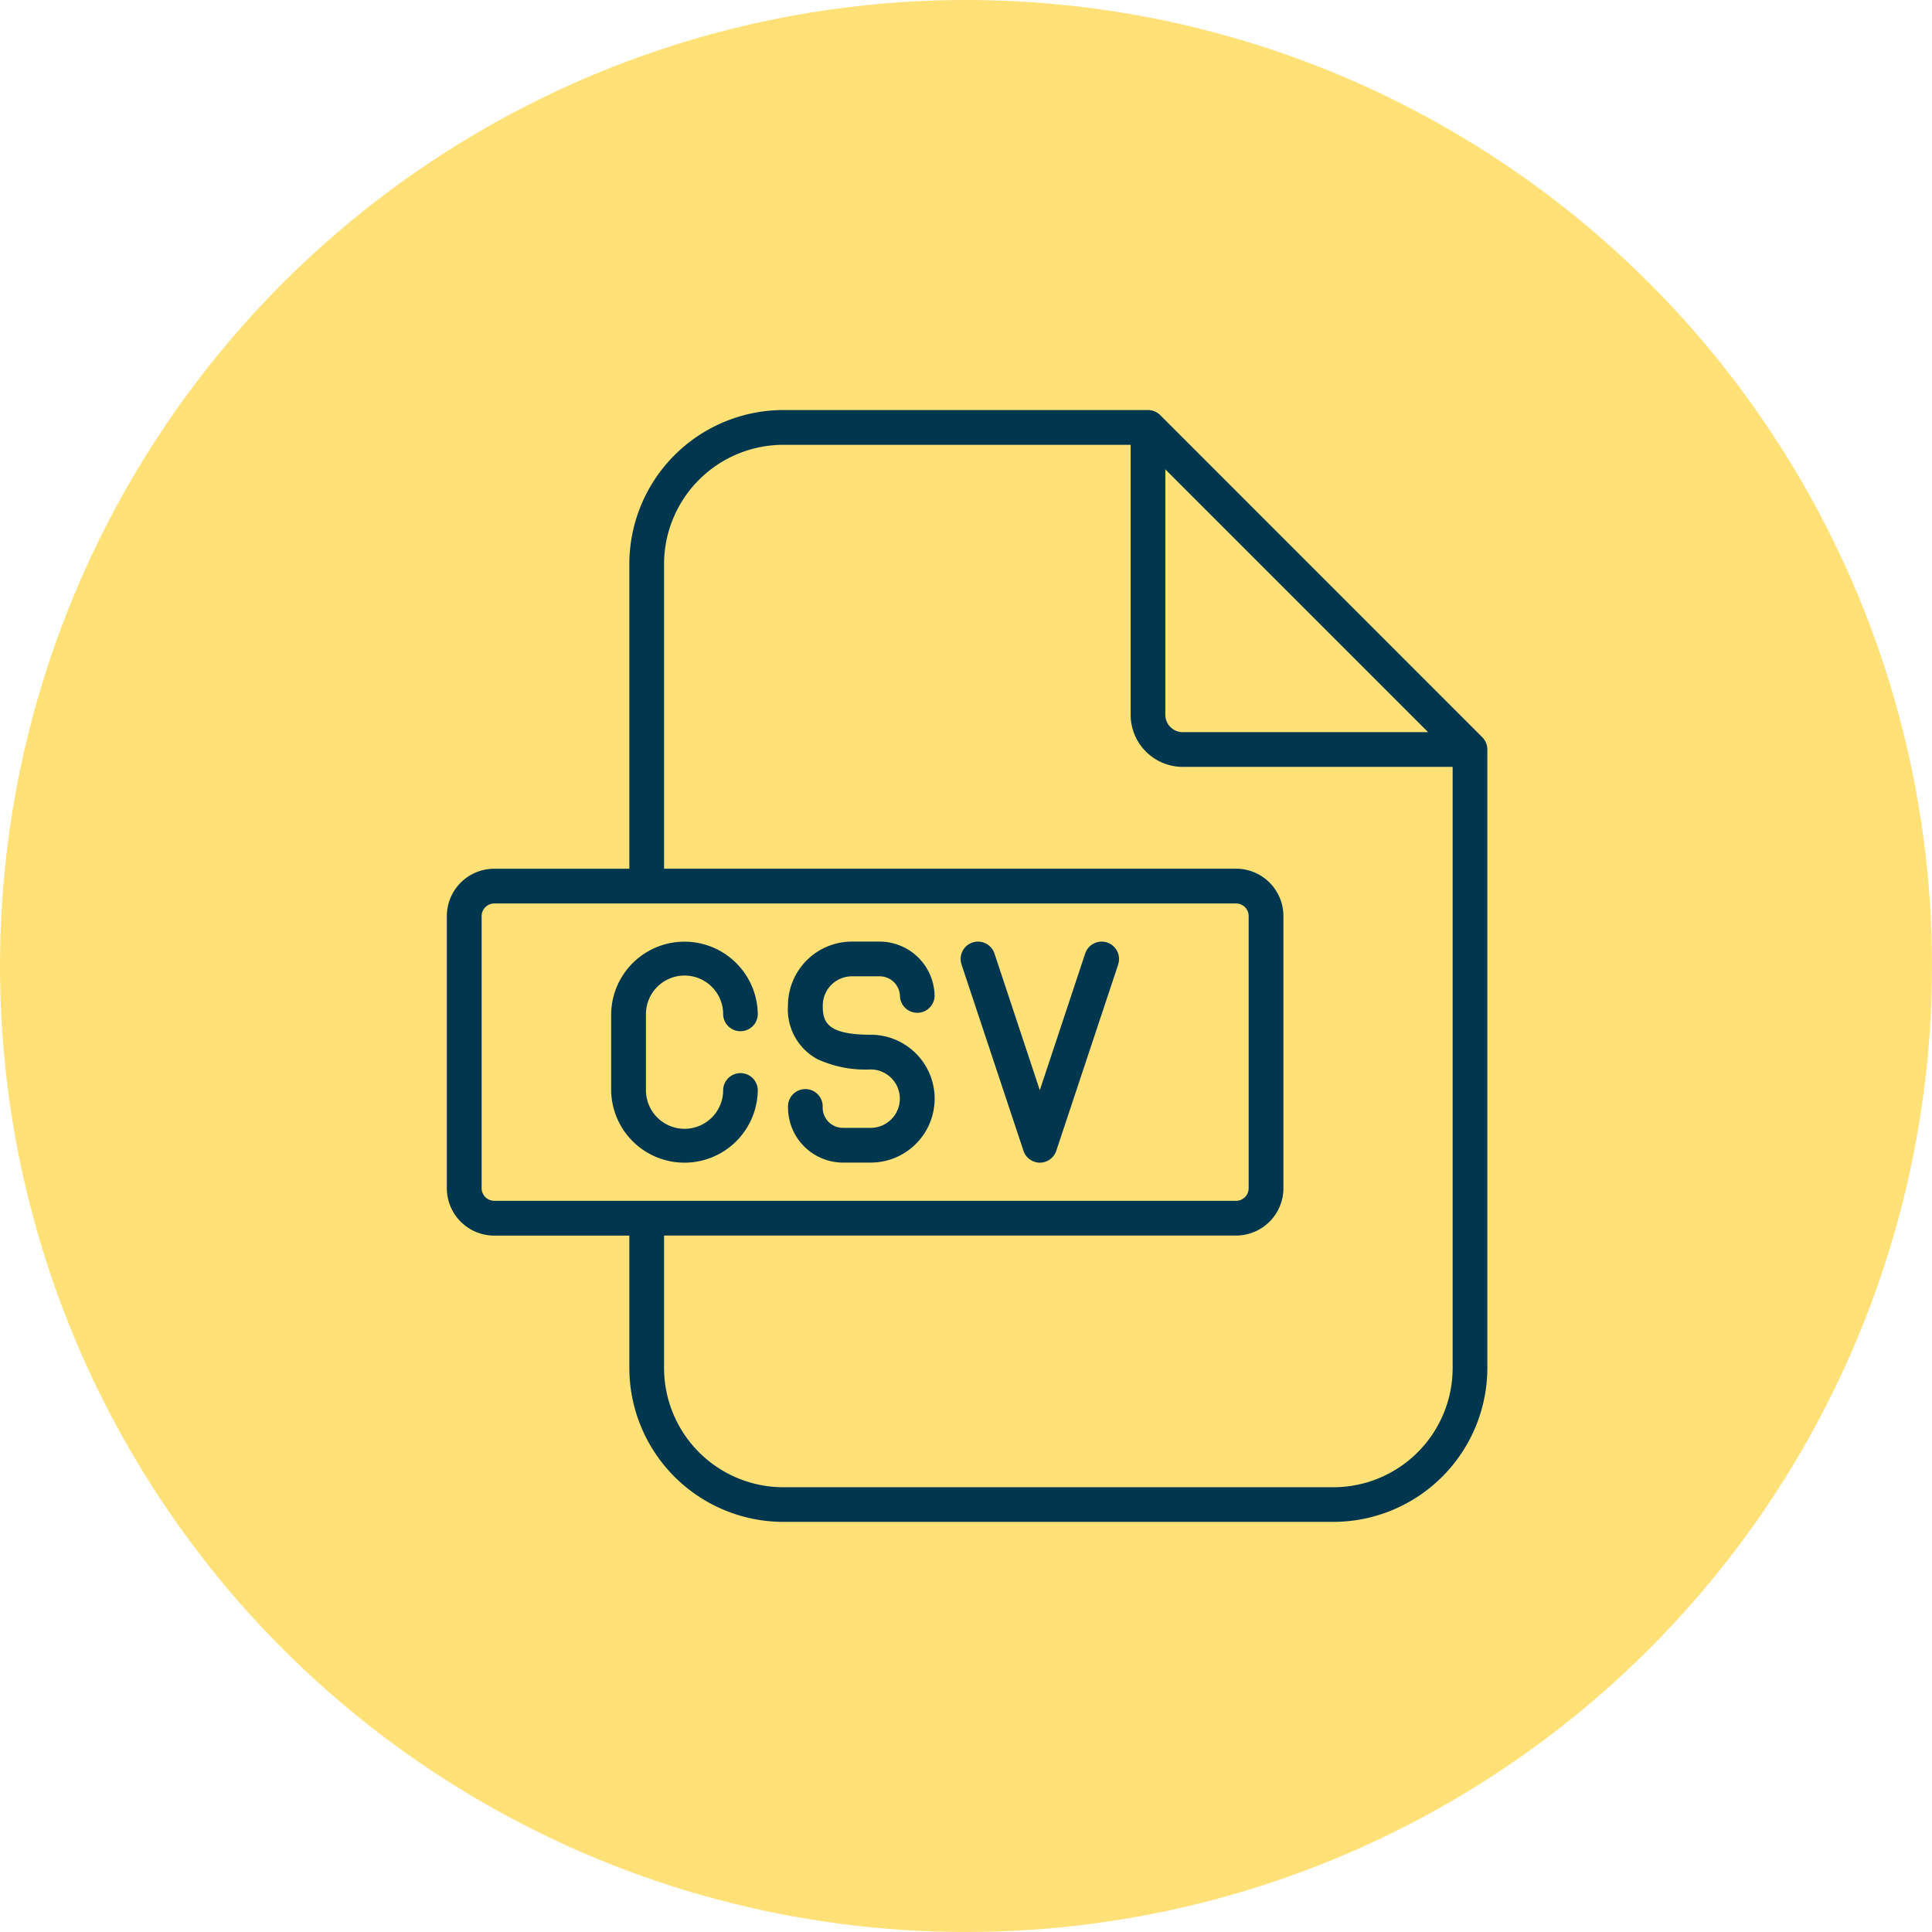
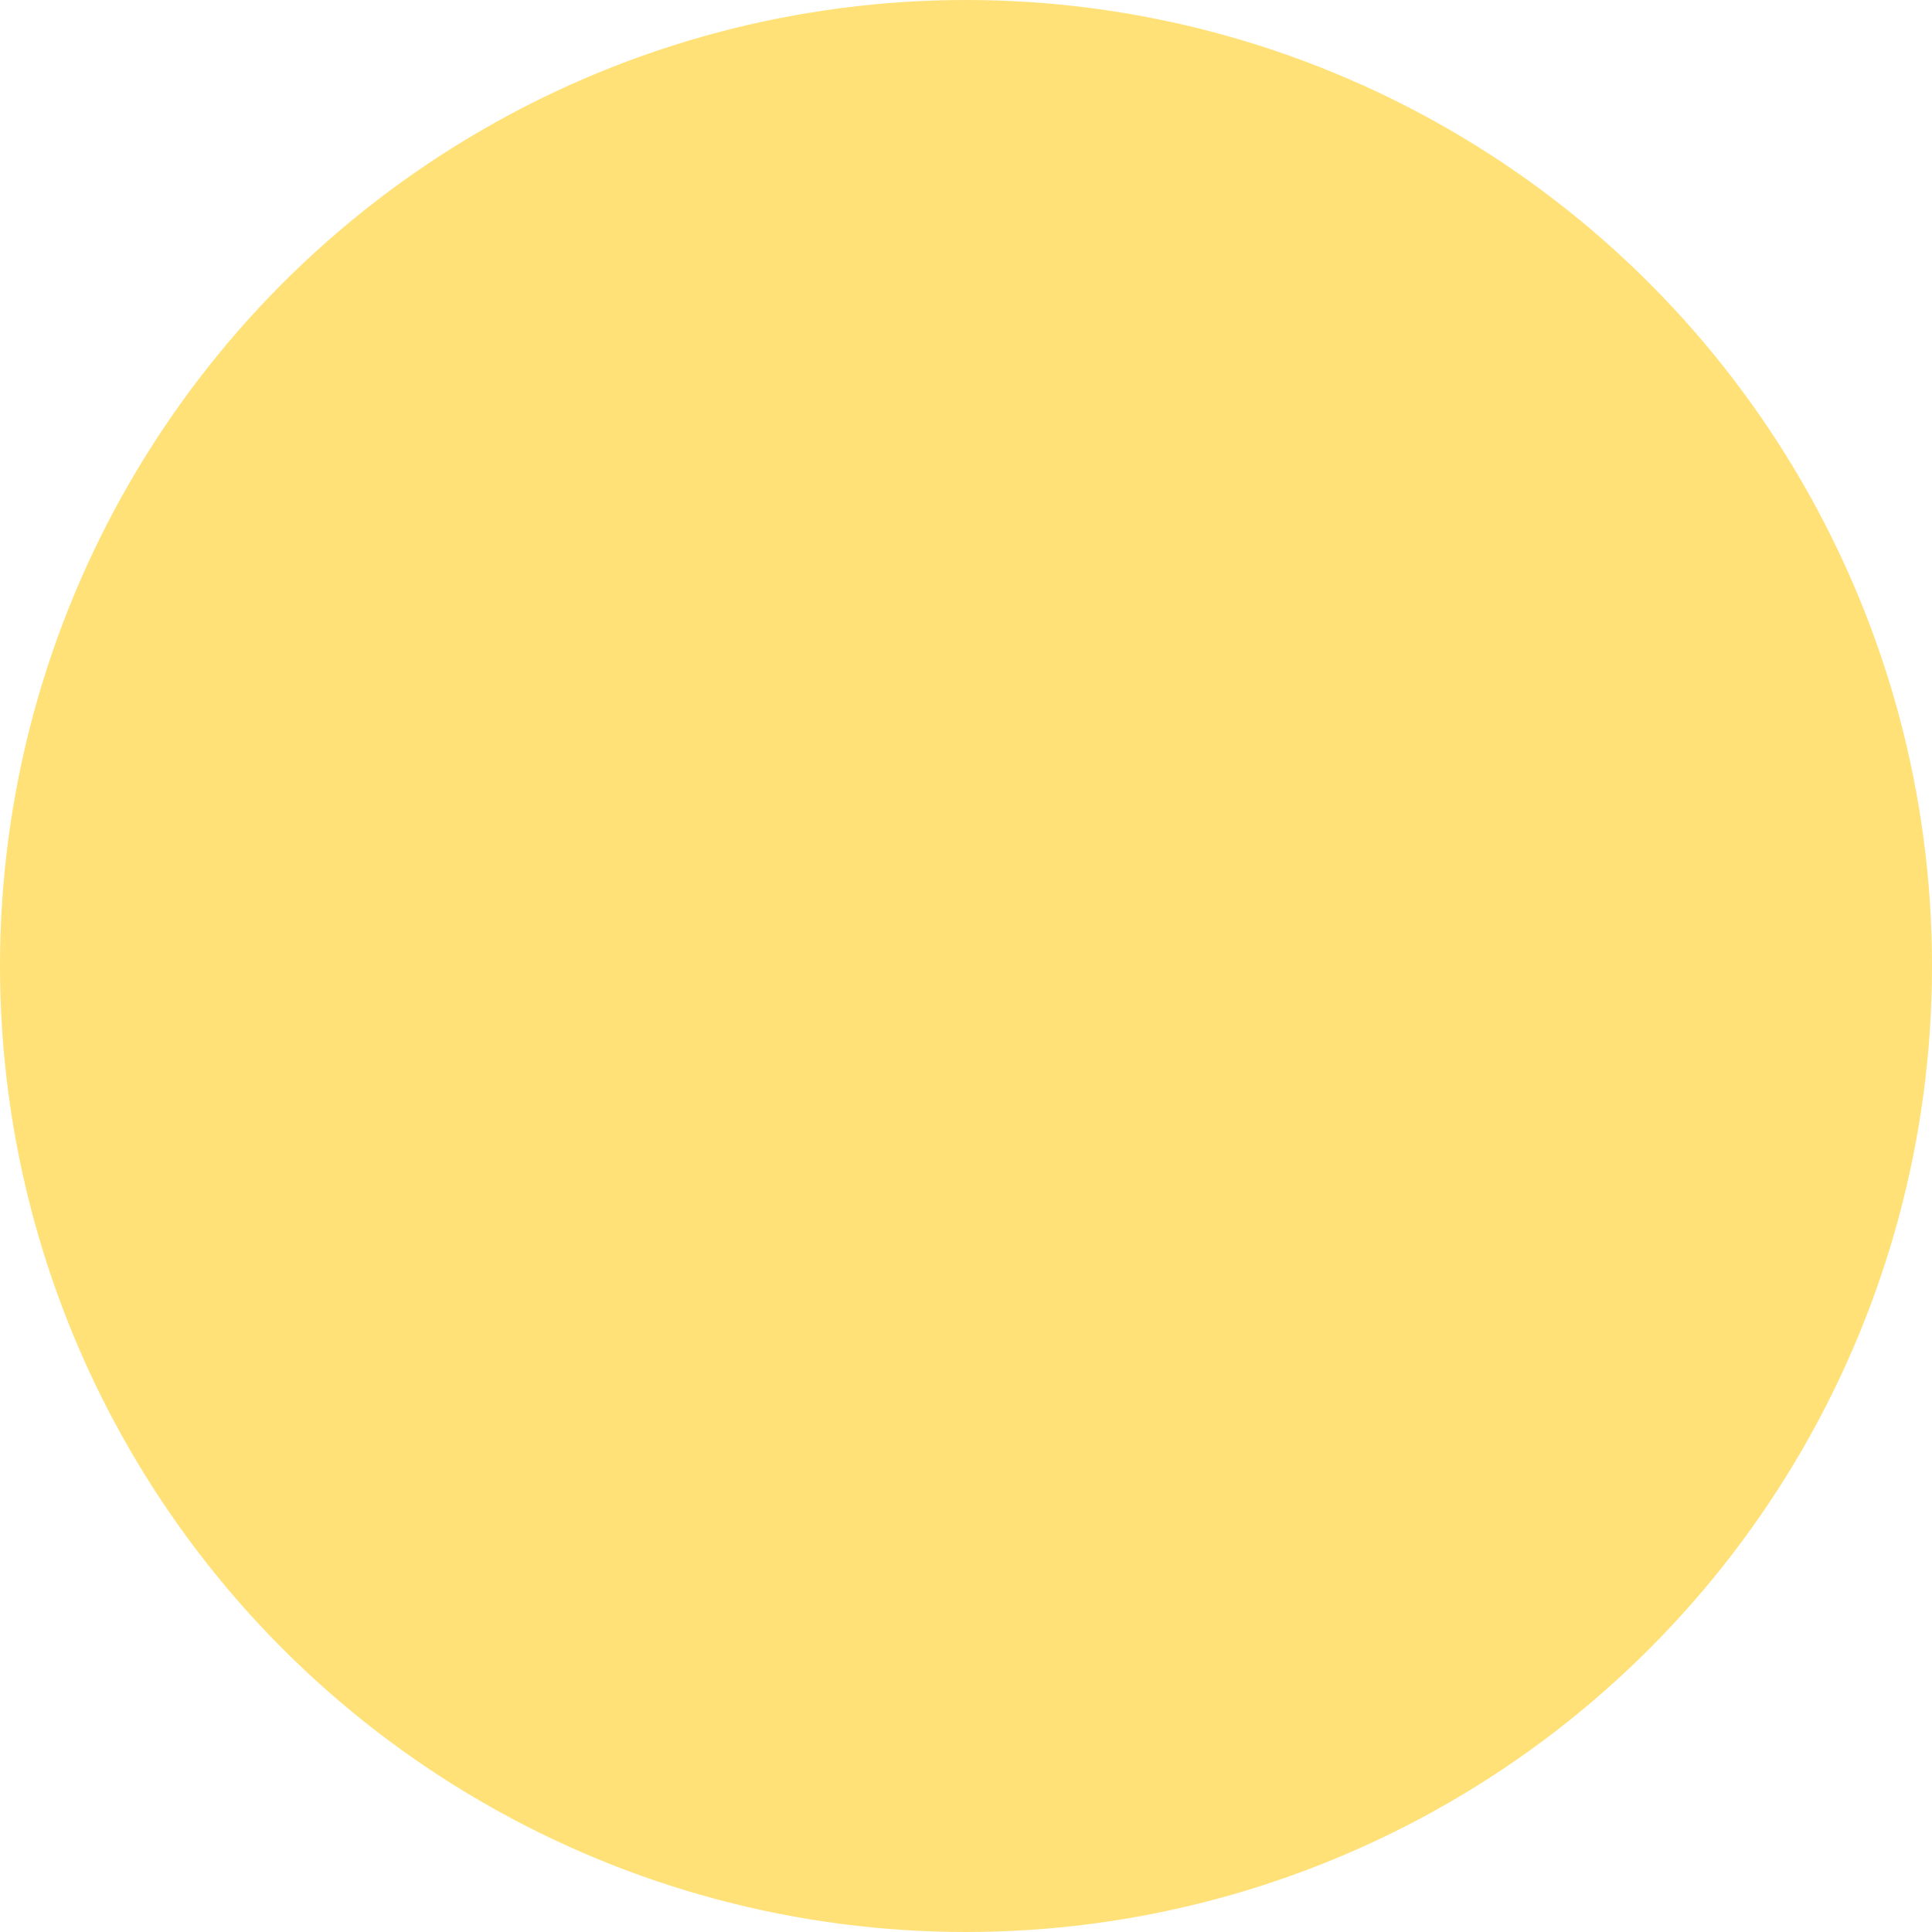
<svg xmlns="http://www.w3.org/2000/svg" id="csv" width="106" height="106" viewBox="0 0 106 106">
  <circle id="Ellipse_634" data-name="Ellipse 634" cx="53" cy="53" r="53" fill="#ffe177" />
-   <path id="csv-2" data-name="csv" d="M73.237,17.951,55.57.281A.952.952,0,0,0,54.9,0H34.887A8.456,8.456,0,0,0,26.44,8.449V25.166H19.027a2.6,2.6,0,0,0-2.6,2.6V42.694a2.6,2.6,0,0,0,2.6,2.6H26.44v7.264A8.456,8.456,0,0,0,34.887,61H65.069a8.456,8.456,0,0,0,8.446-8.447V18.624a.952.952,0,0,0-.279-.673ZM55.849,3.254,70.264,17.672H56.8a.955.955,0,0,1-.952-.956V3.254ZM18.335,42.694V27.763a.7.7,0,0,1,.692-.692h40.7a.693.693,0,0,1,.692.692V42.694a.693.693,0,0,1-.692.692h-40.7a.7.7,0,0,1-.692-.692ZM65.069,59.1H34.887a6.549,6.549,0,0,1-6.542-6.542V45.291H59.726a2.6,2.6,0,0,0,2.6-2.6V27.763a2.6,2.6,0,0,0-2.6-2.6H28.345V8.449a6.549,6.549,0,0,1,6.542-6.542H53.944V16.716A2.862,2.862,0,0,0,56.8,19.577H71.611V52.555A6.549,6.549,0,0,1,65.069,59.1ZM27.352,33.19v4.08a2.118,2.118,0,1,0,4.235,0,.952.952,0,0,1,1.9,0,4.022,4.022,0,1,1-8.045,0V33.19a4.022,4.022,0,1,1,8.045,0,.952.952,0,0,1-1.9,0,2.118,2.118,0,1,0-4.235,0Zm9.7-.517c0,.878.2,1.6,2.631,1.6a3.507,3.507,0,1,1,0,7.015h-1.52a3.021,3.021,0,0,1-3.016-3.019.952.952,0,1,1,1.9,0,1.114,1.114,0,0,0,1.111,1.114h1.52a1.6,1.6,0,1,0,0-3.205,6.313,6.313,0,0,1-2.921-.565,3.1,3.1,0,0,1-1.614-2.944,3.51,3.51,0,0,1,3.506-3.506h1.52a3.021,3.021,0,0,1,3.019,3.016.952.952,0,0,1-1.9,0,1.114,1.114,0,0,0-1.114-1.111h-1.52a1.6,1.6,0,0,0-1.6,1.6Zm16.21-2.256L49.864,40.64a.952.952,0,0,1-.9.652h0a.952.952,0,0,1-.9-.653L44.665,30.417a.952.952,0,0,1,1.808-.6l2.487,7.5,2.49-7.5a.952.952,0,1,1,1.808.6Z" transform="translate(8.089 22.498)" fill="#00374f" />
</svg>